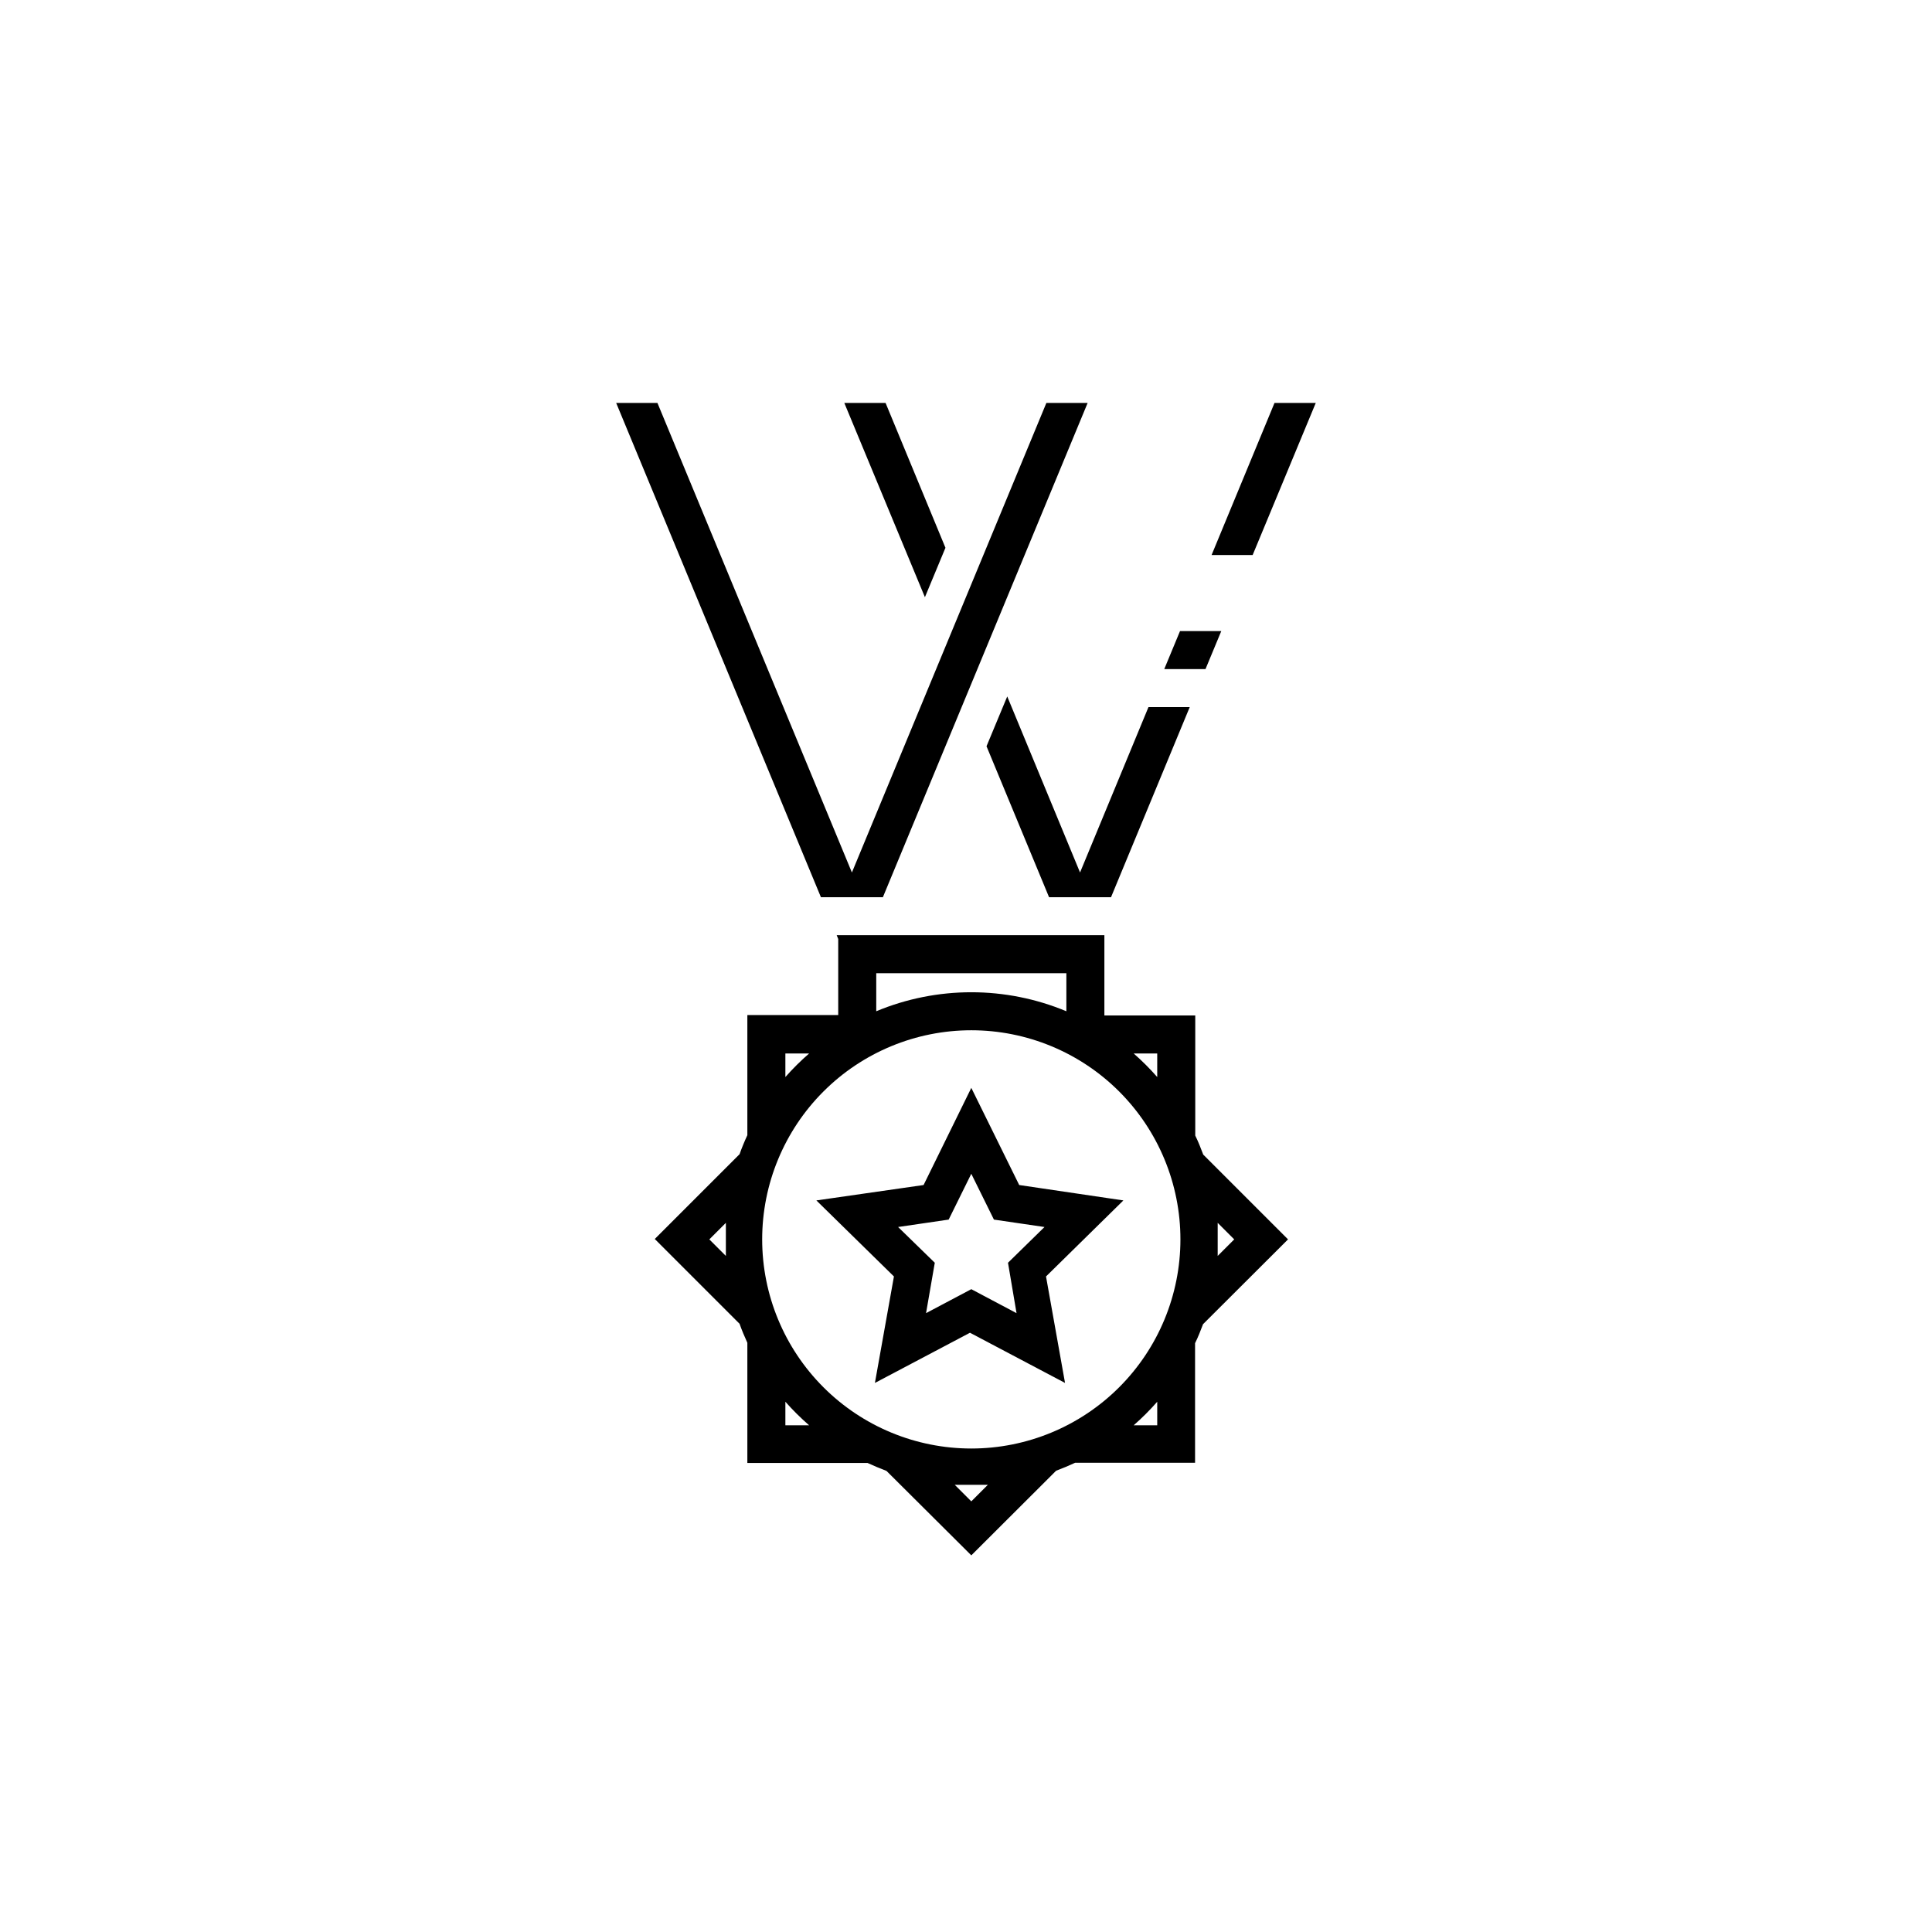
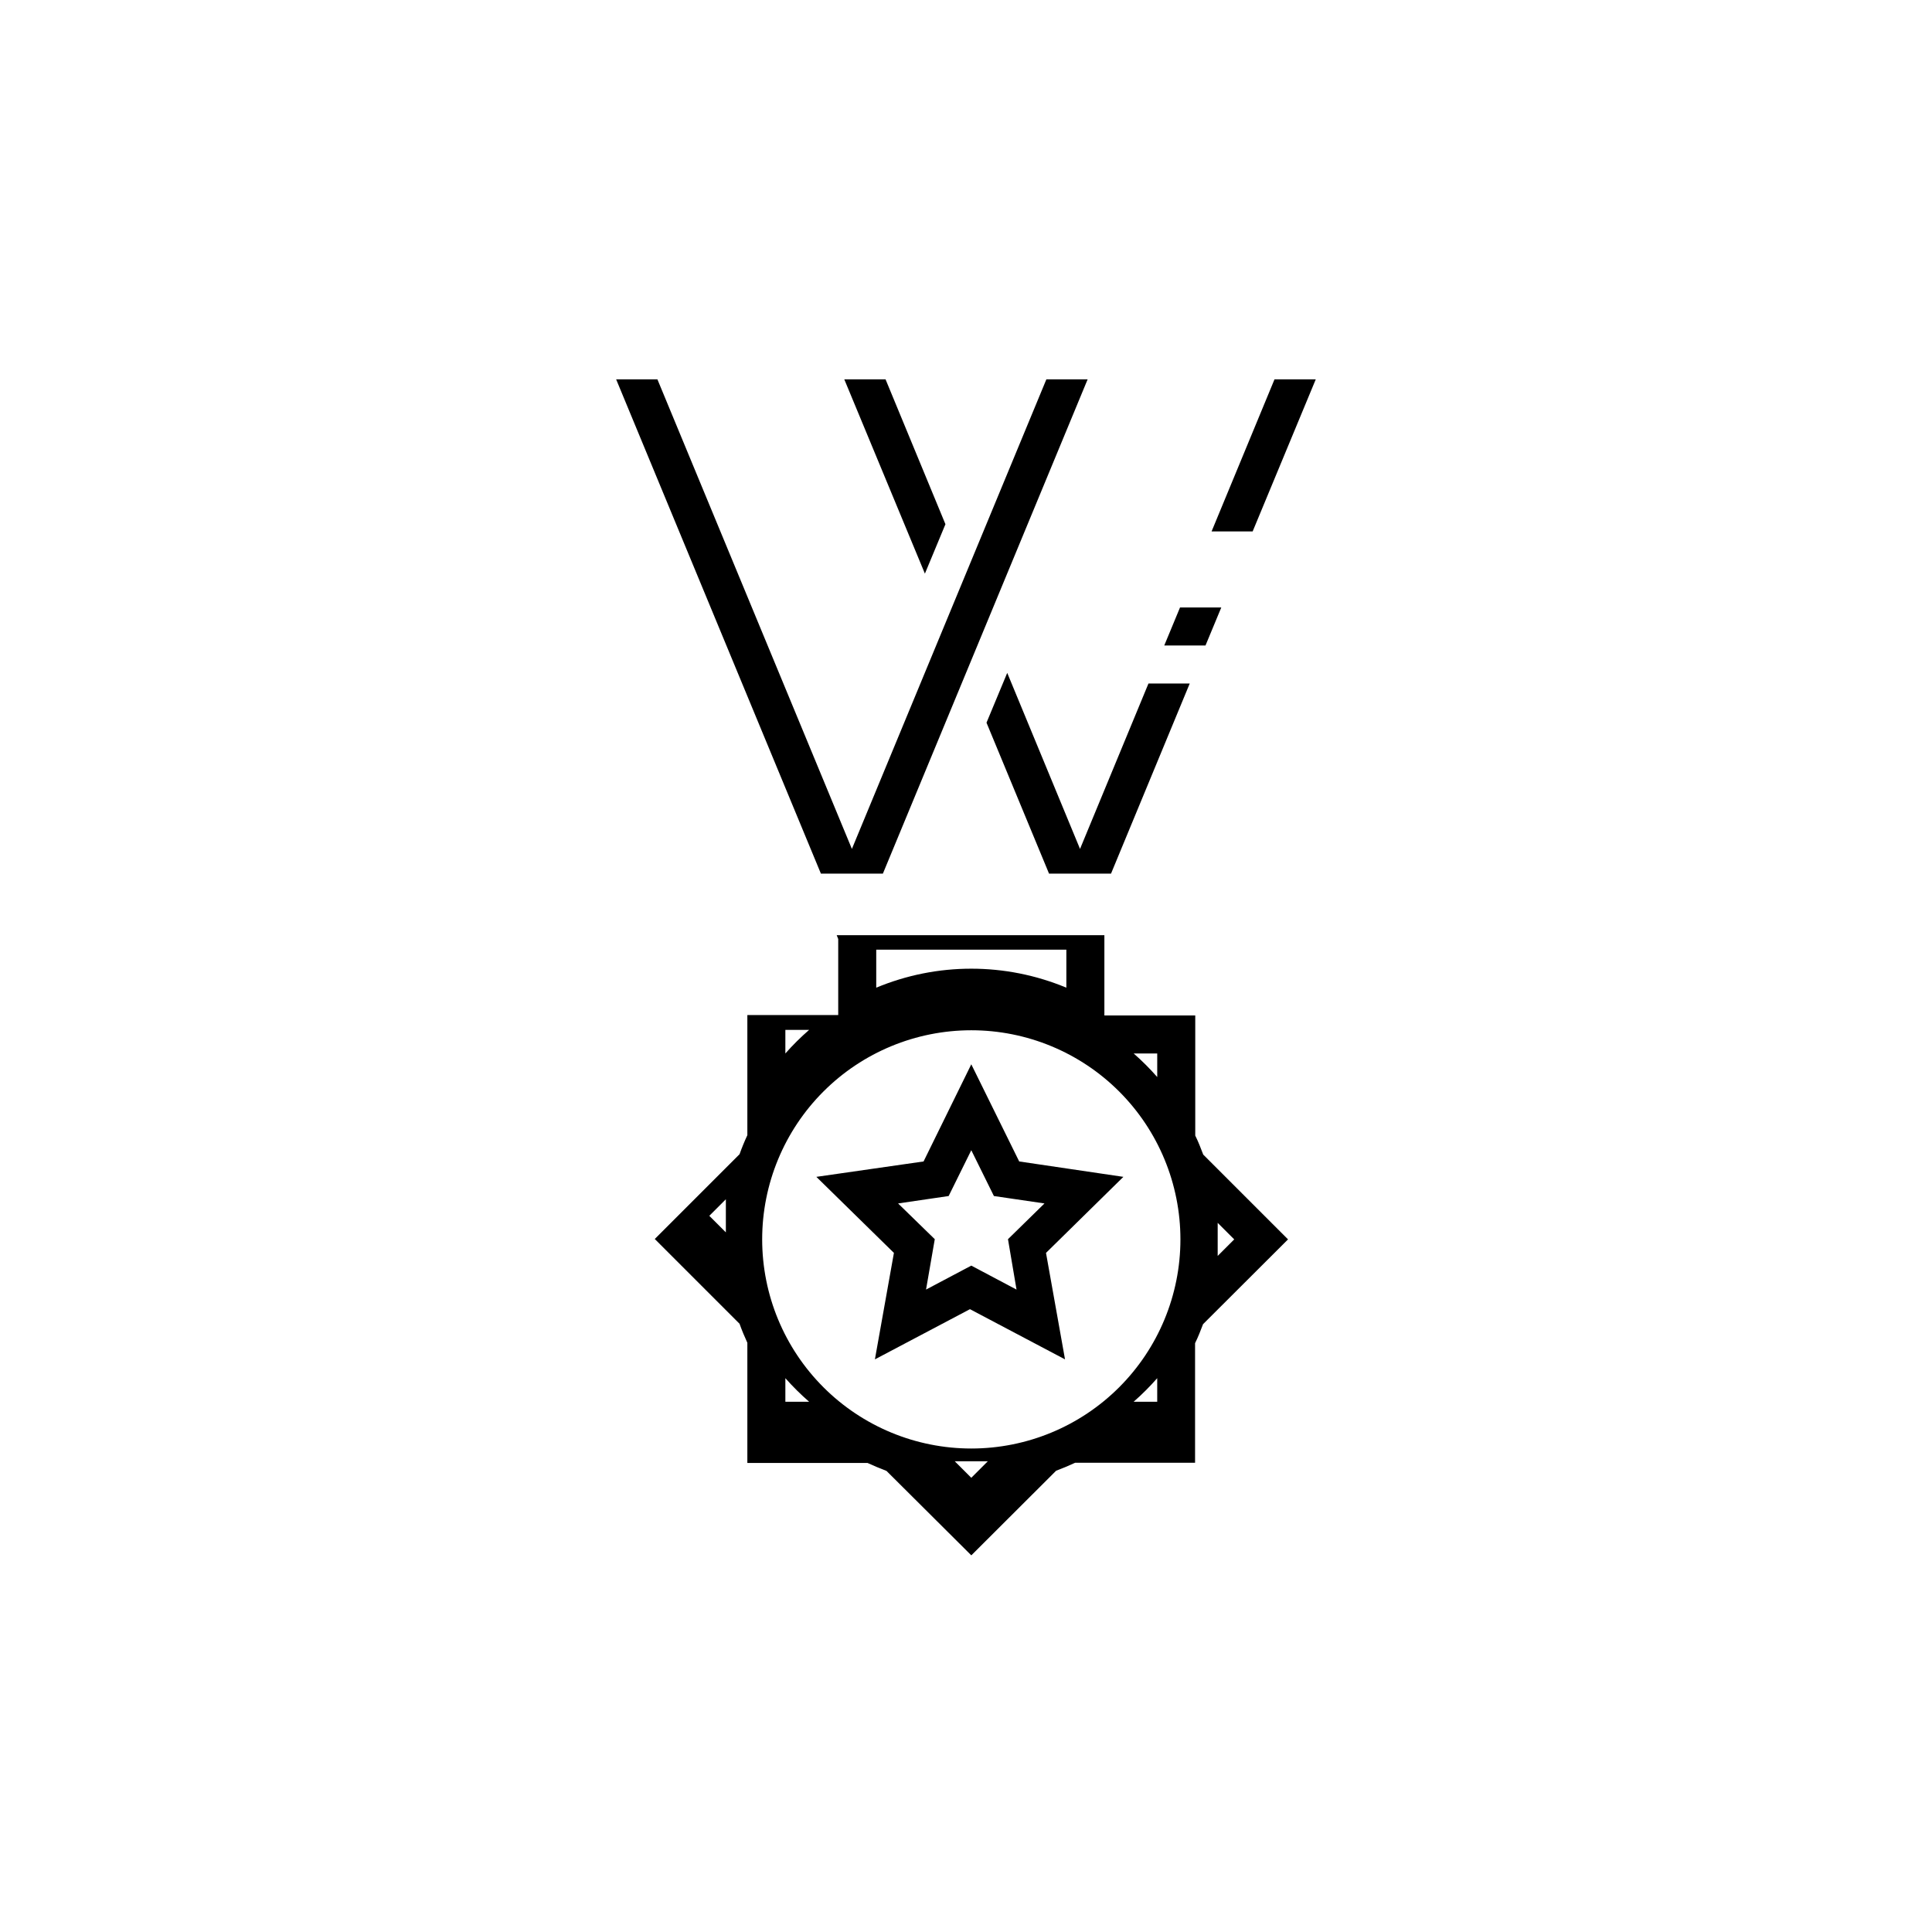
<svg xmlns="http://www.w3.org/2000/svg" fill="#000000" width="800px" height="800px" version="1.1" viewBox="144 144 512 512">
-   <path d="m485.34 472.45-22.469-22.469c-0.656-1.715-1.309-3.426-2.117-5.039v-31.84h-24.082v-21.262h-70.938l0.402 1.008v20.152h-24.082v31.84c-0.754 1.613-1.461 3.324-2.066 5.039l-22.469 22.469 22.469 22.469c0.605 1.715 1.309 3.375 2.066 5.039v31.84h31.84c1.664 0.754 3.324 1.461 5.039 2.117l22.473 22.371 22.469-22.418c1.715-0.656 3.426-1.359 5.039-2.117h31.789v-31.691c0.805-1.613 1.461-3.324 2.117-5.039zm-14.258 0-4.383 4.383v-4.383-4.383zm-69.676 55.418v0.004c-14.699 0-28.797-5.84-39.188-16.234-10.395-10.391-16.234-24.488-16.234-39.188 0-14.695 5.84-28.793 16.234-39.188 10.391-10.391 24.488-16.23 39.188-16.23 14.695 0 28.793 5.84 39.188 16.23 10.391 10.395 16.23 24.492 16.23 39.188 0 14.699-5.84 28.797-16.23 39.188-10.395 10.395-24.492 16.234-39.188 16.234zm49.273-98.445v0.004c-1.945-2.219-4.031-4.305-6.25-6.25h6.246zm-24.082-27.508v10.078c-16.125-6.715-34.262-6.715-50.383 0v-10.078zm-74.465 21.262h6.297c-2.234 1.941-4.34 4.031-6.297 6.25zm-20.152 49.273 4.383-4.383v4.383 4.383zm20.152 49.273v-6.246c1.957 2.219 4.062 4.305 6.297 6.246zm49.273 20.152-4.383-4.383h4.383 4.383zm49.273-20.152h-6.25c2.219-1.941 4.305-4.027 6.25-6.246zm-36.578-63.68-12.695-25.746-12.645 25.746-28.414 4.082 20.555 20.152-5.039 28.215 25.191-13.301 25.191 13.301-5.039-28.215 20.504-20.152zm-0.707 33.957-11.988-6.352-11.992 6.348 2.316-13.352-9.723-9.473 13.402-1.965 5.996-12.141 5.996 12.141 13.402 1.965-9.672 9.473zm-51.84-110.23-54.262-130.99h10.934l51.539 124.44 51.539-124.44h10.934l-54.262 130.99zm27.559-79.504-21.363-51.488h10.934l15.871 38.391zm74.359 19.047h-10.93l4.18-10.078h10.934zm12.496-30.23h-10.883l16.676-40.305h10.934zm-45.746 84.137 18.137-43.832h10.934l-20.859 50.383h-16.422l-16.574-40.004 5.492-13.199z" />
+   <path d="m485.34 472.45-22.469-22.469c-0.656-1.715-1.309-3.426-2.117-5.039v-31.84h-24.082v-21.262h-70.938l0.402 1.008v20.152h-24.082v31.84c-0.754 1.613-1.461 3.324-2.066 5.039l-22.469 22.469 22.469 22.469c0.605 1.715 1.309 3.375 2.066 5.039v31.84h31.84c1.664 0.754 3.324 1.461 5.039 2.117l22.473 22.371 22.469-22.418c1.715-0.656 3.426-1.359 5.039-2.117h31.789v-31.691c0.805-1.613 1.461-3.324 2.117-5.039zm-14.258 0-4.383 4.383v-4.383-4.383zm-69.676 55.418v0.004c-14.699 0-28.797-5.84-39.188-16.234-10.395-10.391-16.234-24.488-16.234-39.188 0-14.695 5.84-28.793 16.234-39.188 10.391-10.391 24.488-16.23 39.188-16.23 14.695 0 28.793 5.84 39.188 16.23 10.391 10.395 16.23 24.492 16.23 39.188 0 14.699-5.84 28.797-16.23 39.188-10.395 10.395-24.492 16.234-39.188 16.234zm49.273-98.445v0.004c-1.945-2.219-4.031-4.305-6.25-6.25h6.246m-24.082-27.508v10.078c-16.125-6.715-34.262-6.715-50.383 0v-10.078zm-74.465 21.262h6.297c-2.234 1.941-4.34 4.031-6.297 6.25zm-20.152 49.273 4.383-4.383v4.383 4.383zm20.152 49.273v-6.246c1.957 2.219 4.062 4.305 6.297 6.246zm49.273 20.152-4.383-4.383h4.383 4.383zm49.273-20.152h-6.25c2.219-1.941 4.305-4.027 6.25-6.246zm-36.578-63.68-12.695-25.746-12.645 25.746-28.414 4.082 20.555 20.152-5.039 28.215 25.191-13.301 25.191 13.301-5.039-28.215 20.504-20.152zm-0.707 33.957-11.988-6.352-11.992 6.348 2.316-13.352-9.723-9.473 13.402-1.965 5.996-12.141 5.996 12.141 13.402 1.965-9.672 9.473zm-51.84-110.23-54.262-130.99h10.934l51.539 124.44 51.539-124.44h10.934l-54.262 130.99zm27.559-79.504-21.363-51.488h10.934l15.871 38.391zm74.359 19.047h-10.93l4.18-10.078h10.934zm12.496-30.23h-10.883l16.676-40.305h10.934zm-45.746 84.137 18.137-43.832h10.934l-20.859 50.383h-16.422l-16.574-40.004 5.492-13.199z" />
</svg>